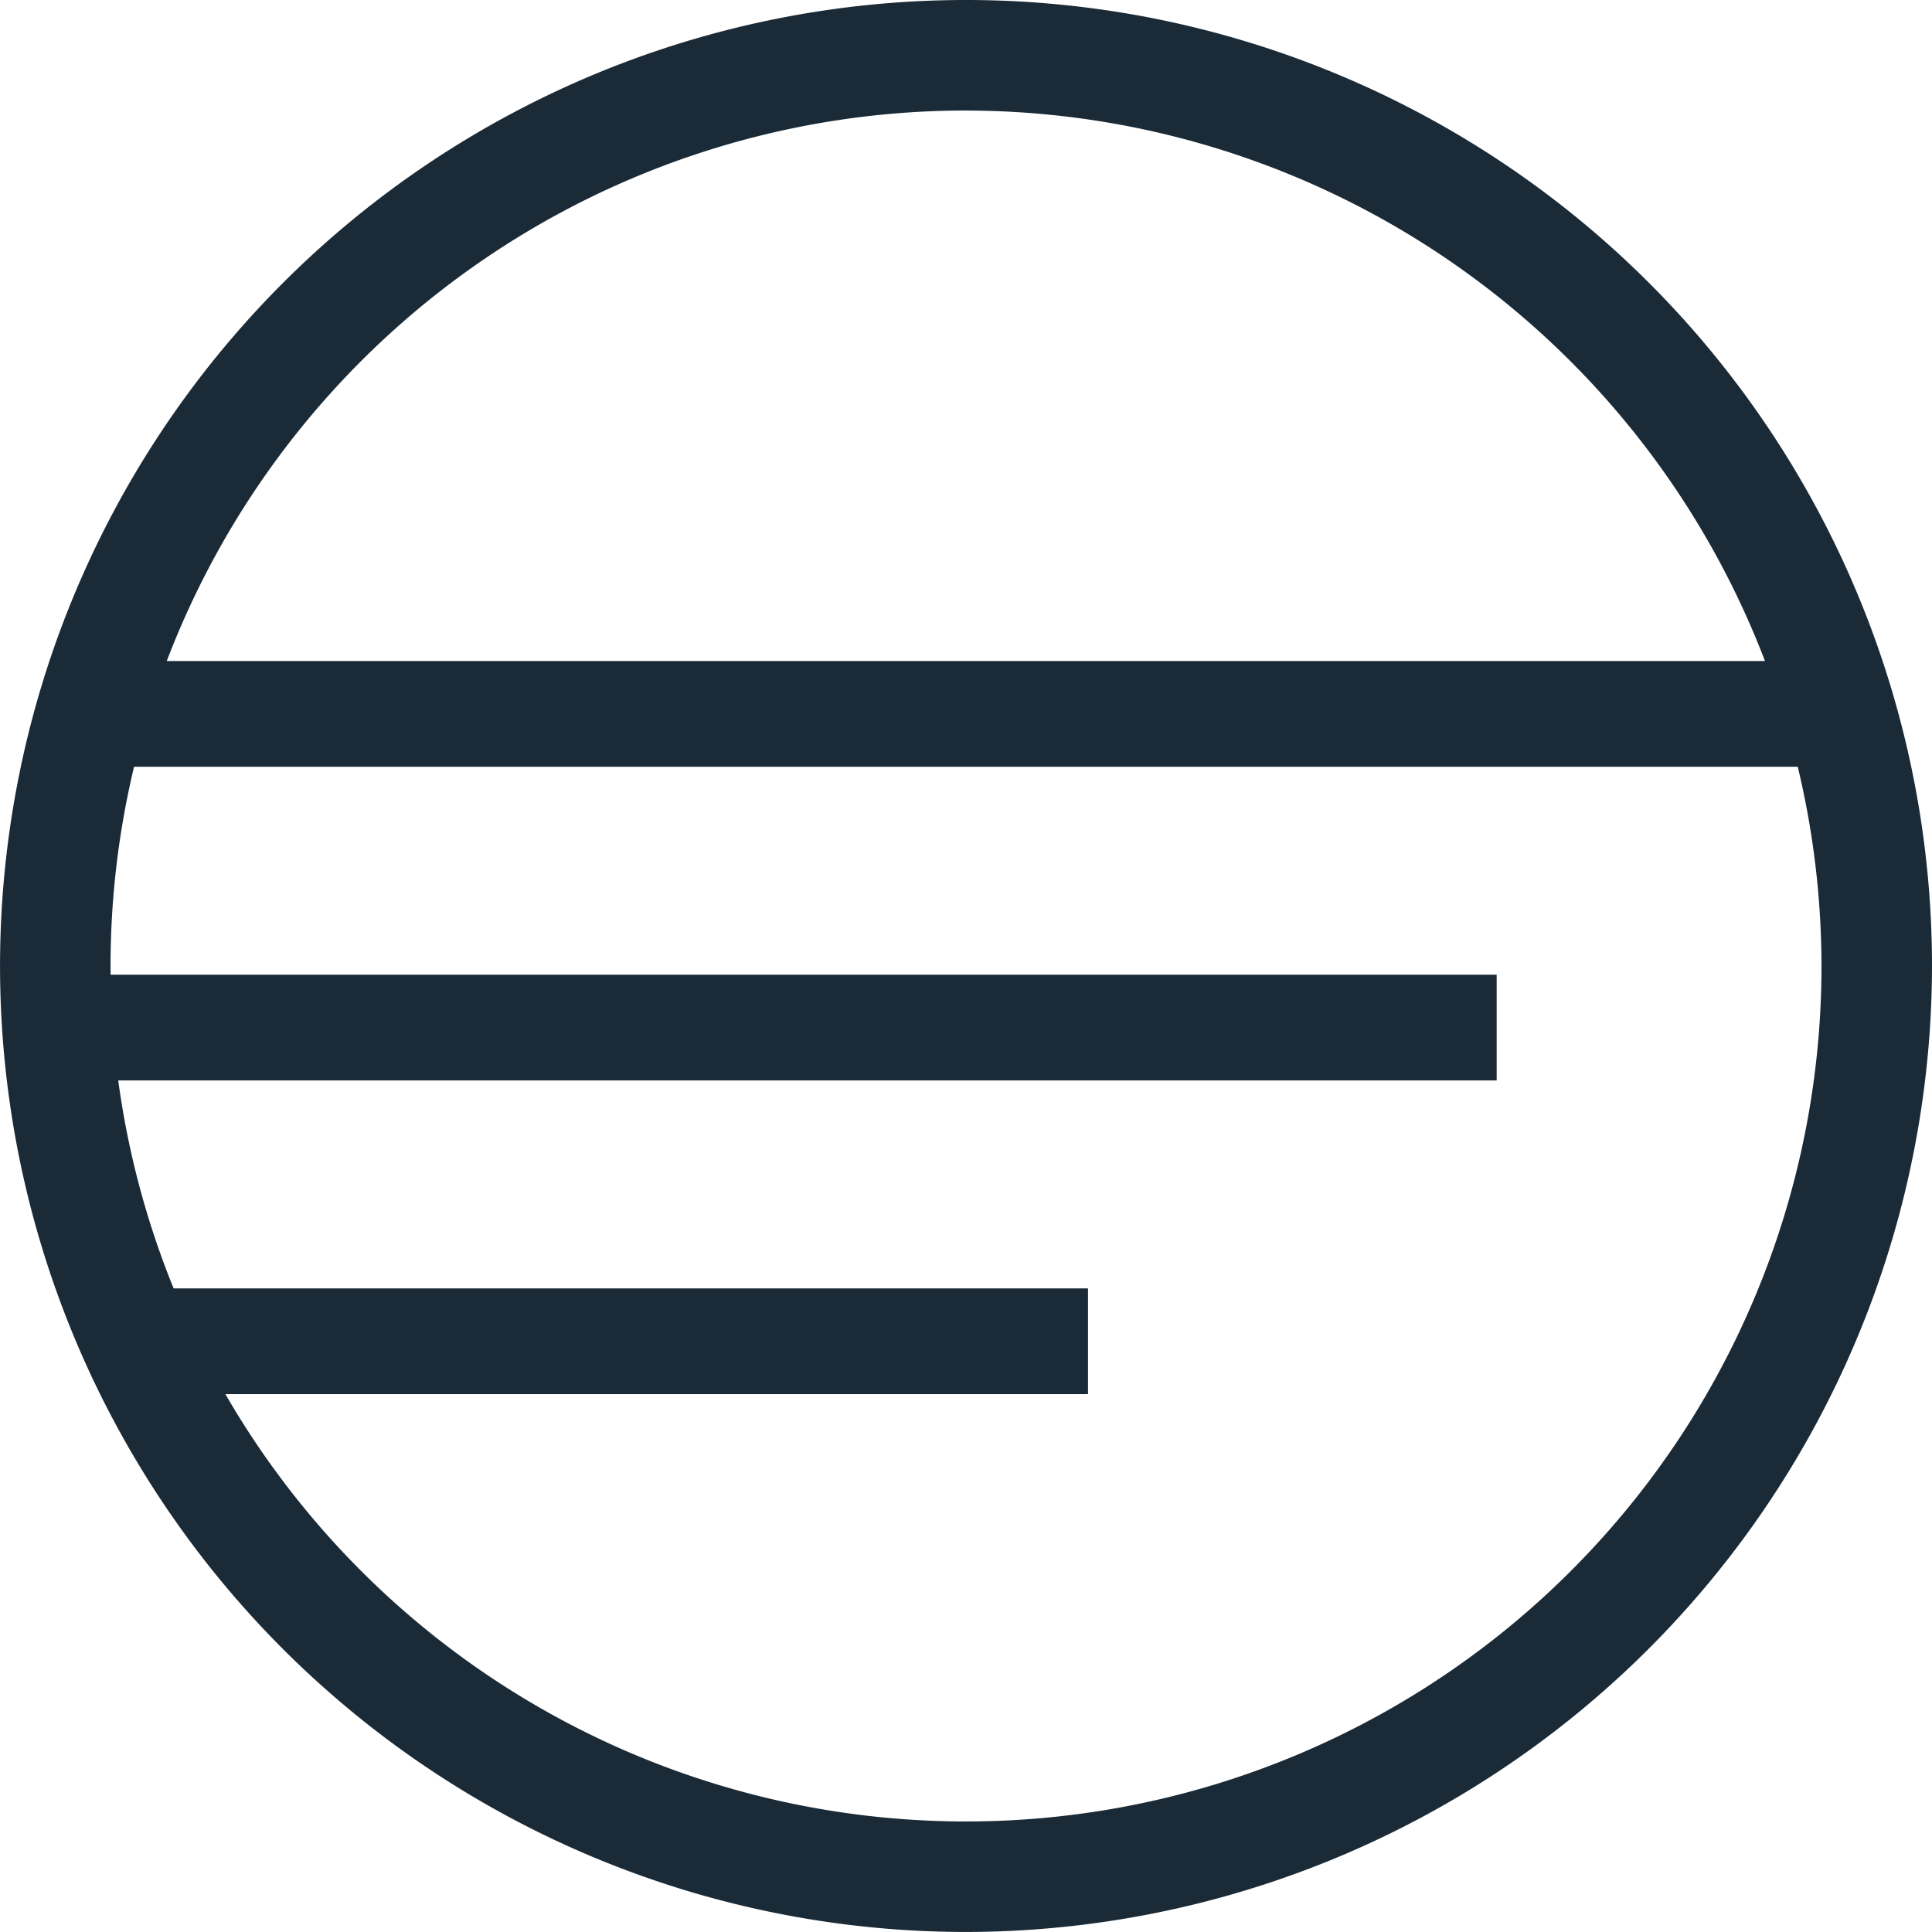
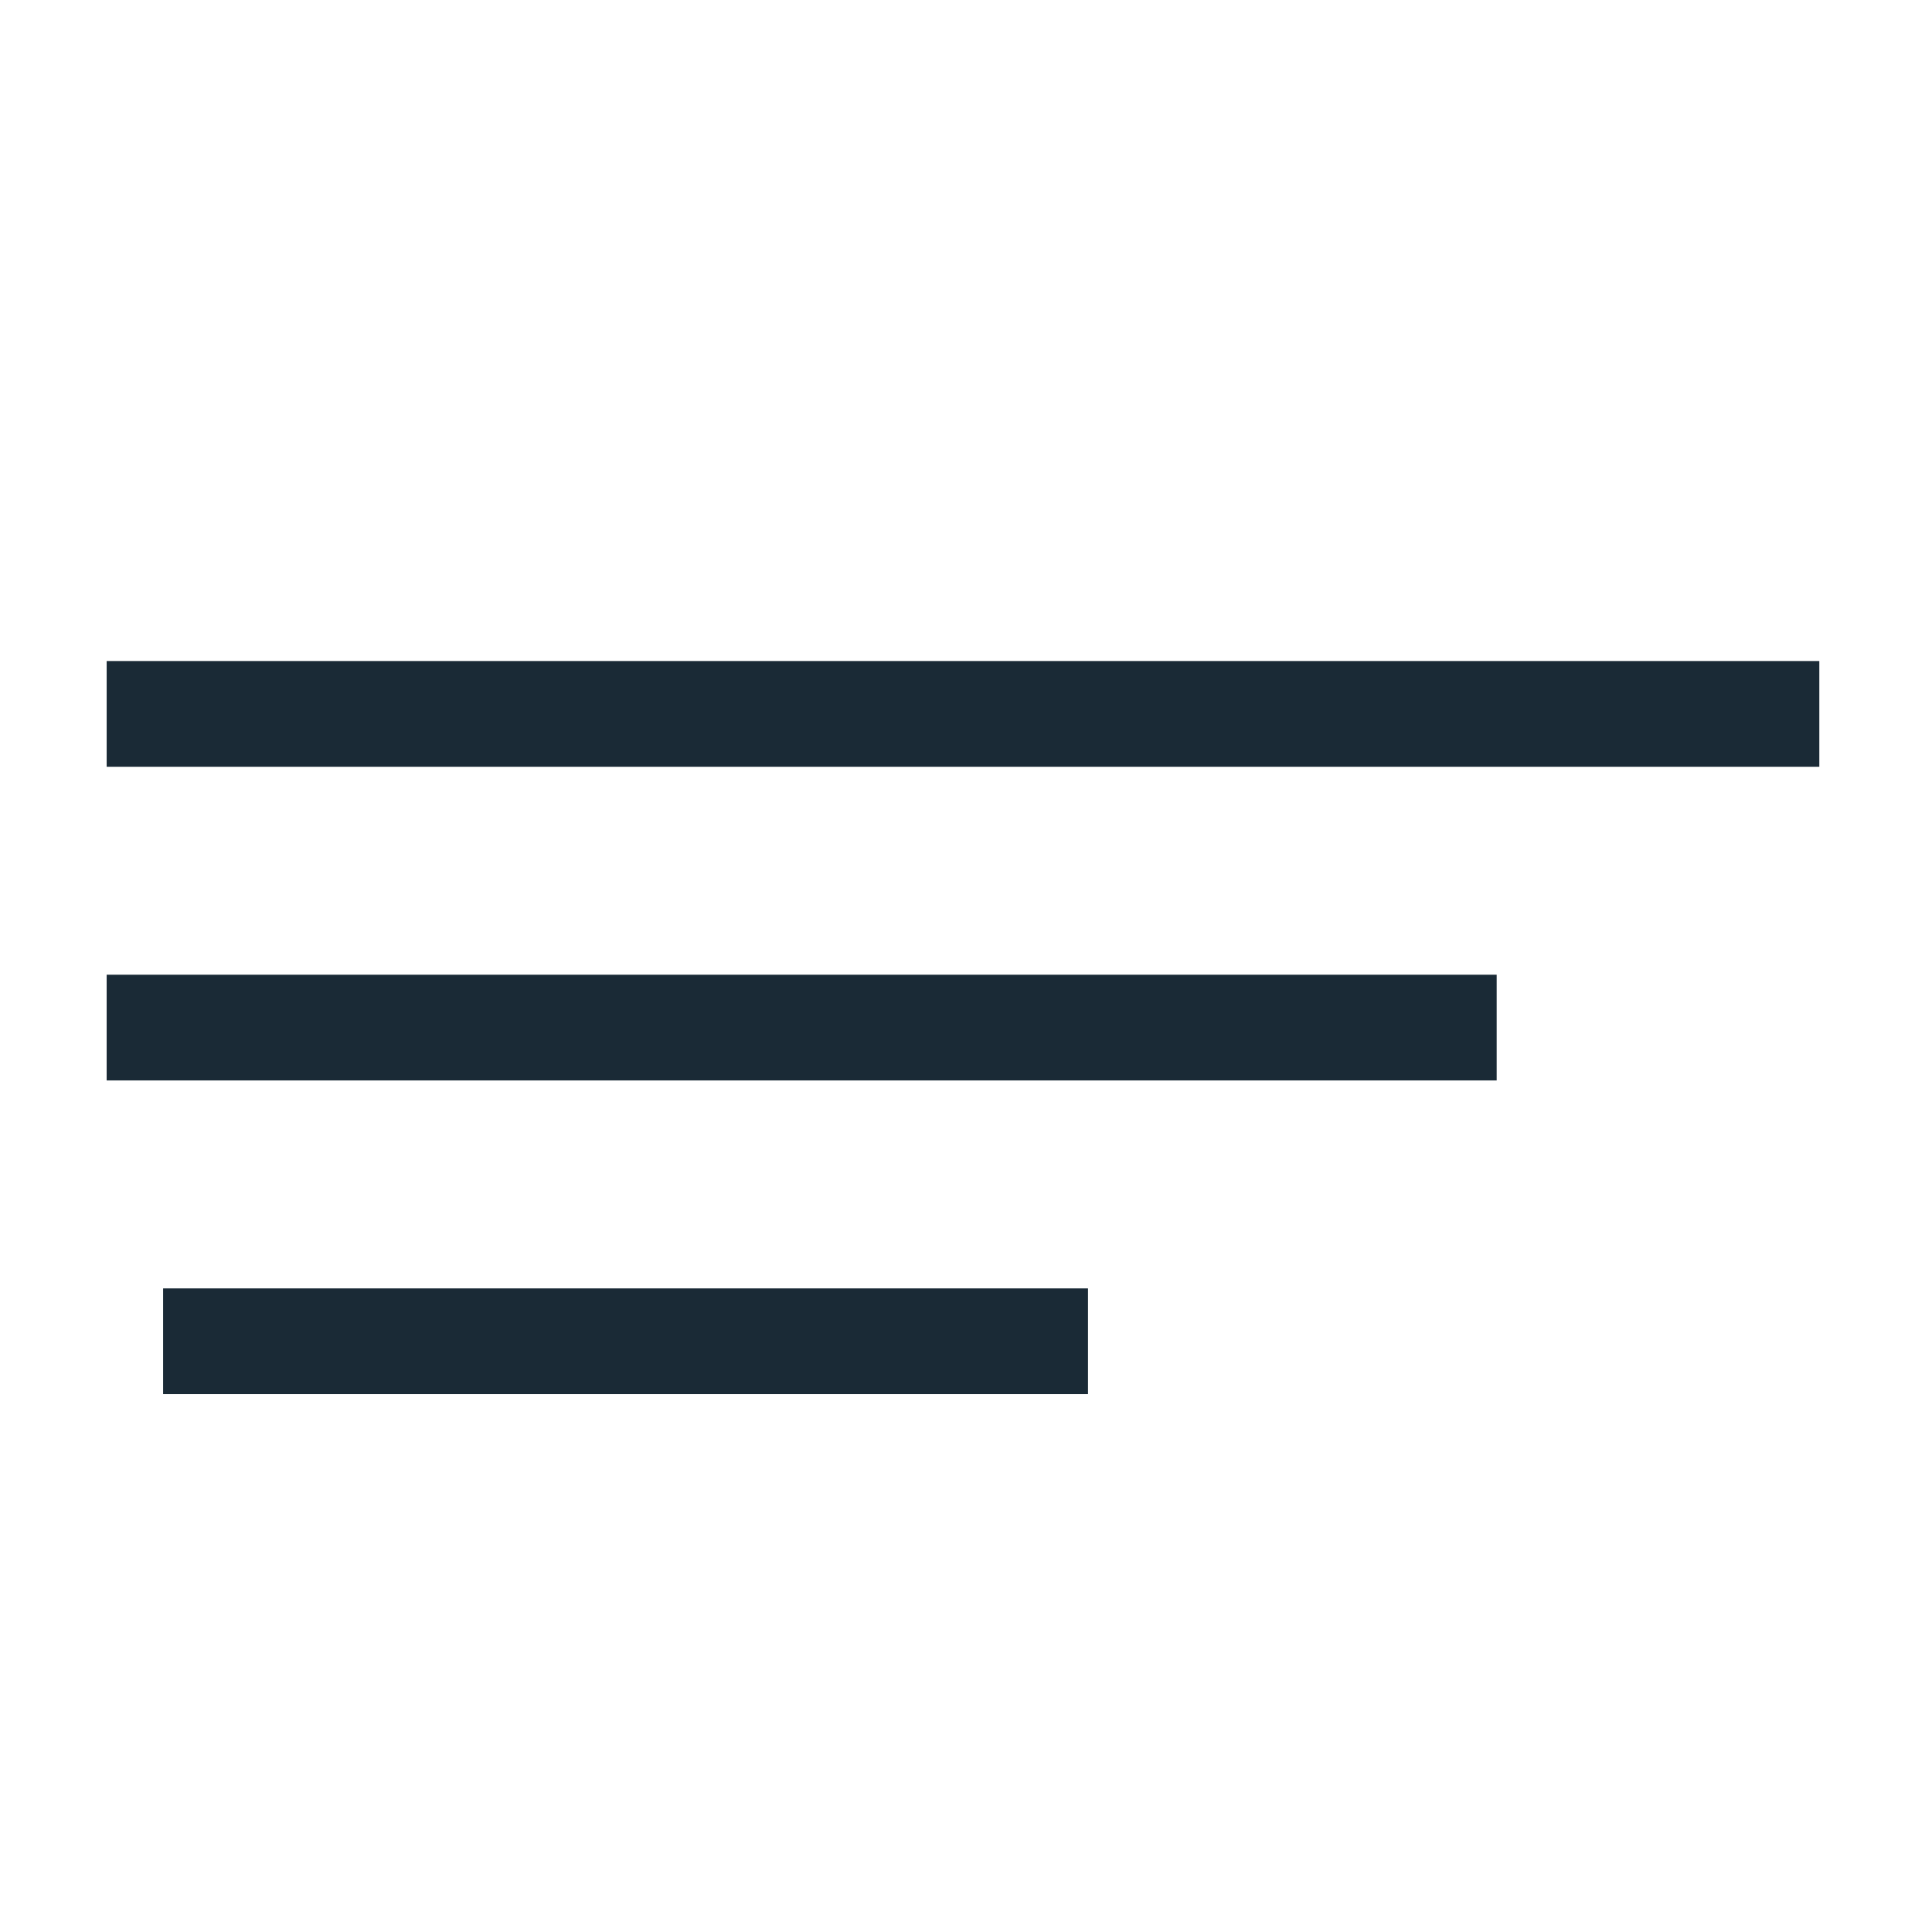
<svg xmlns="http://www.w3.org/2000/svg" id="Group_4696" data-name="Group 4696" width="195.724" height="195.72" viewBox="0 0 195.724 195.72">
  <defs>
    <clipPath id="clip-path">
-       <rect id="Rectangle_592" data-name="Rectangle 592" width="195.723" height="195.72" fill="#1a2a36" />
-     </clipPath>
+       </clipPath>
  </defs>
  <rect id="Rectangle_589" data-name="Rectangle 589" width="173.503" height="10.712" transform="translate(10.806 66.966)" fill="#1a2a36" />
  <rect id="Rectangle_590" data-name="Rectangle 590" width="140.818" height="10.712" transform="translate(10.805 98.744)" fill="#1a2a36" />
  <rect id="Rectangle_591" data-name="Rectangle 591" width="93.698" height="10.712" transform="translate(16.524 130.523)" fill="#1a2a36" />
  <g id="Group_4695" data-name="Group 4695">
    <g id="Group_4694" data-name="Group 4694" clip-path="url(#clip-path)">
-       <path id="Path_48940" data-name="Path 48940" d="M97.862,195.72a97.86,97.86,0,1,1,97.862-97.862A97.971,97.971,0,0,1,97.862,195.72m0-184.524a86.665,86.665,0,1,0,86.667,86.662A86.763,86.763,0,0,0,97.862,11.2" fill="#1a2a36" />
+       <path id="Path_48940" data-name="Path 48940" d="M97.862,195.72a97.86,97.86,0,1,1,97.862-97.862A97.971,97.971,0,0,1,97.862,195.72m0-184.524a86.665,86.665,0,1,0,86.667,86.662" fill="#1a2a36" />
    </g>
  </g>
</svg>